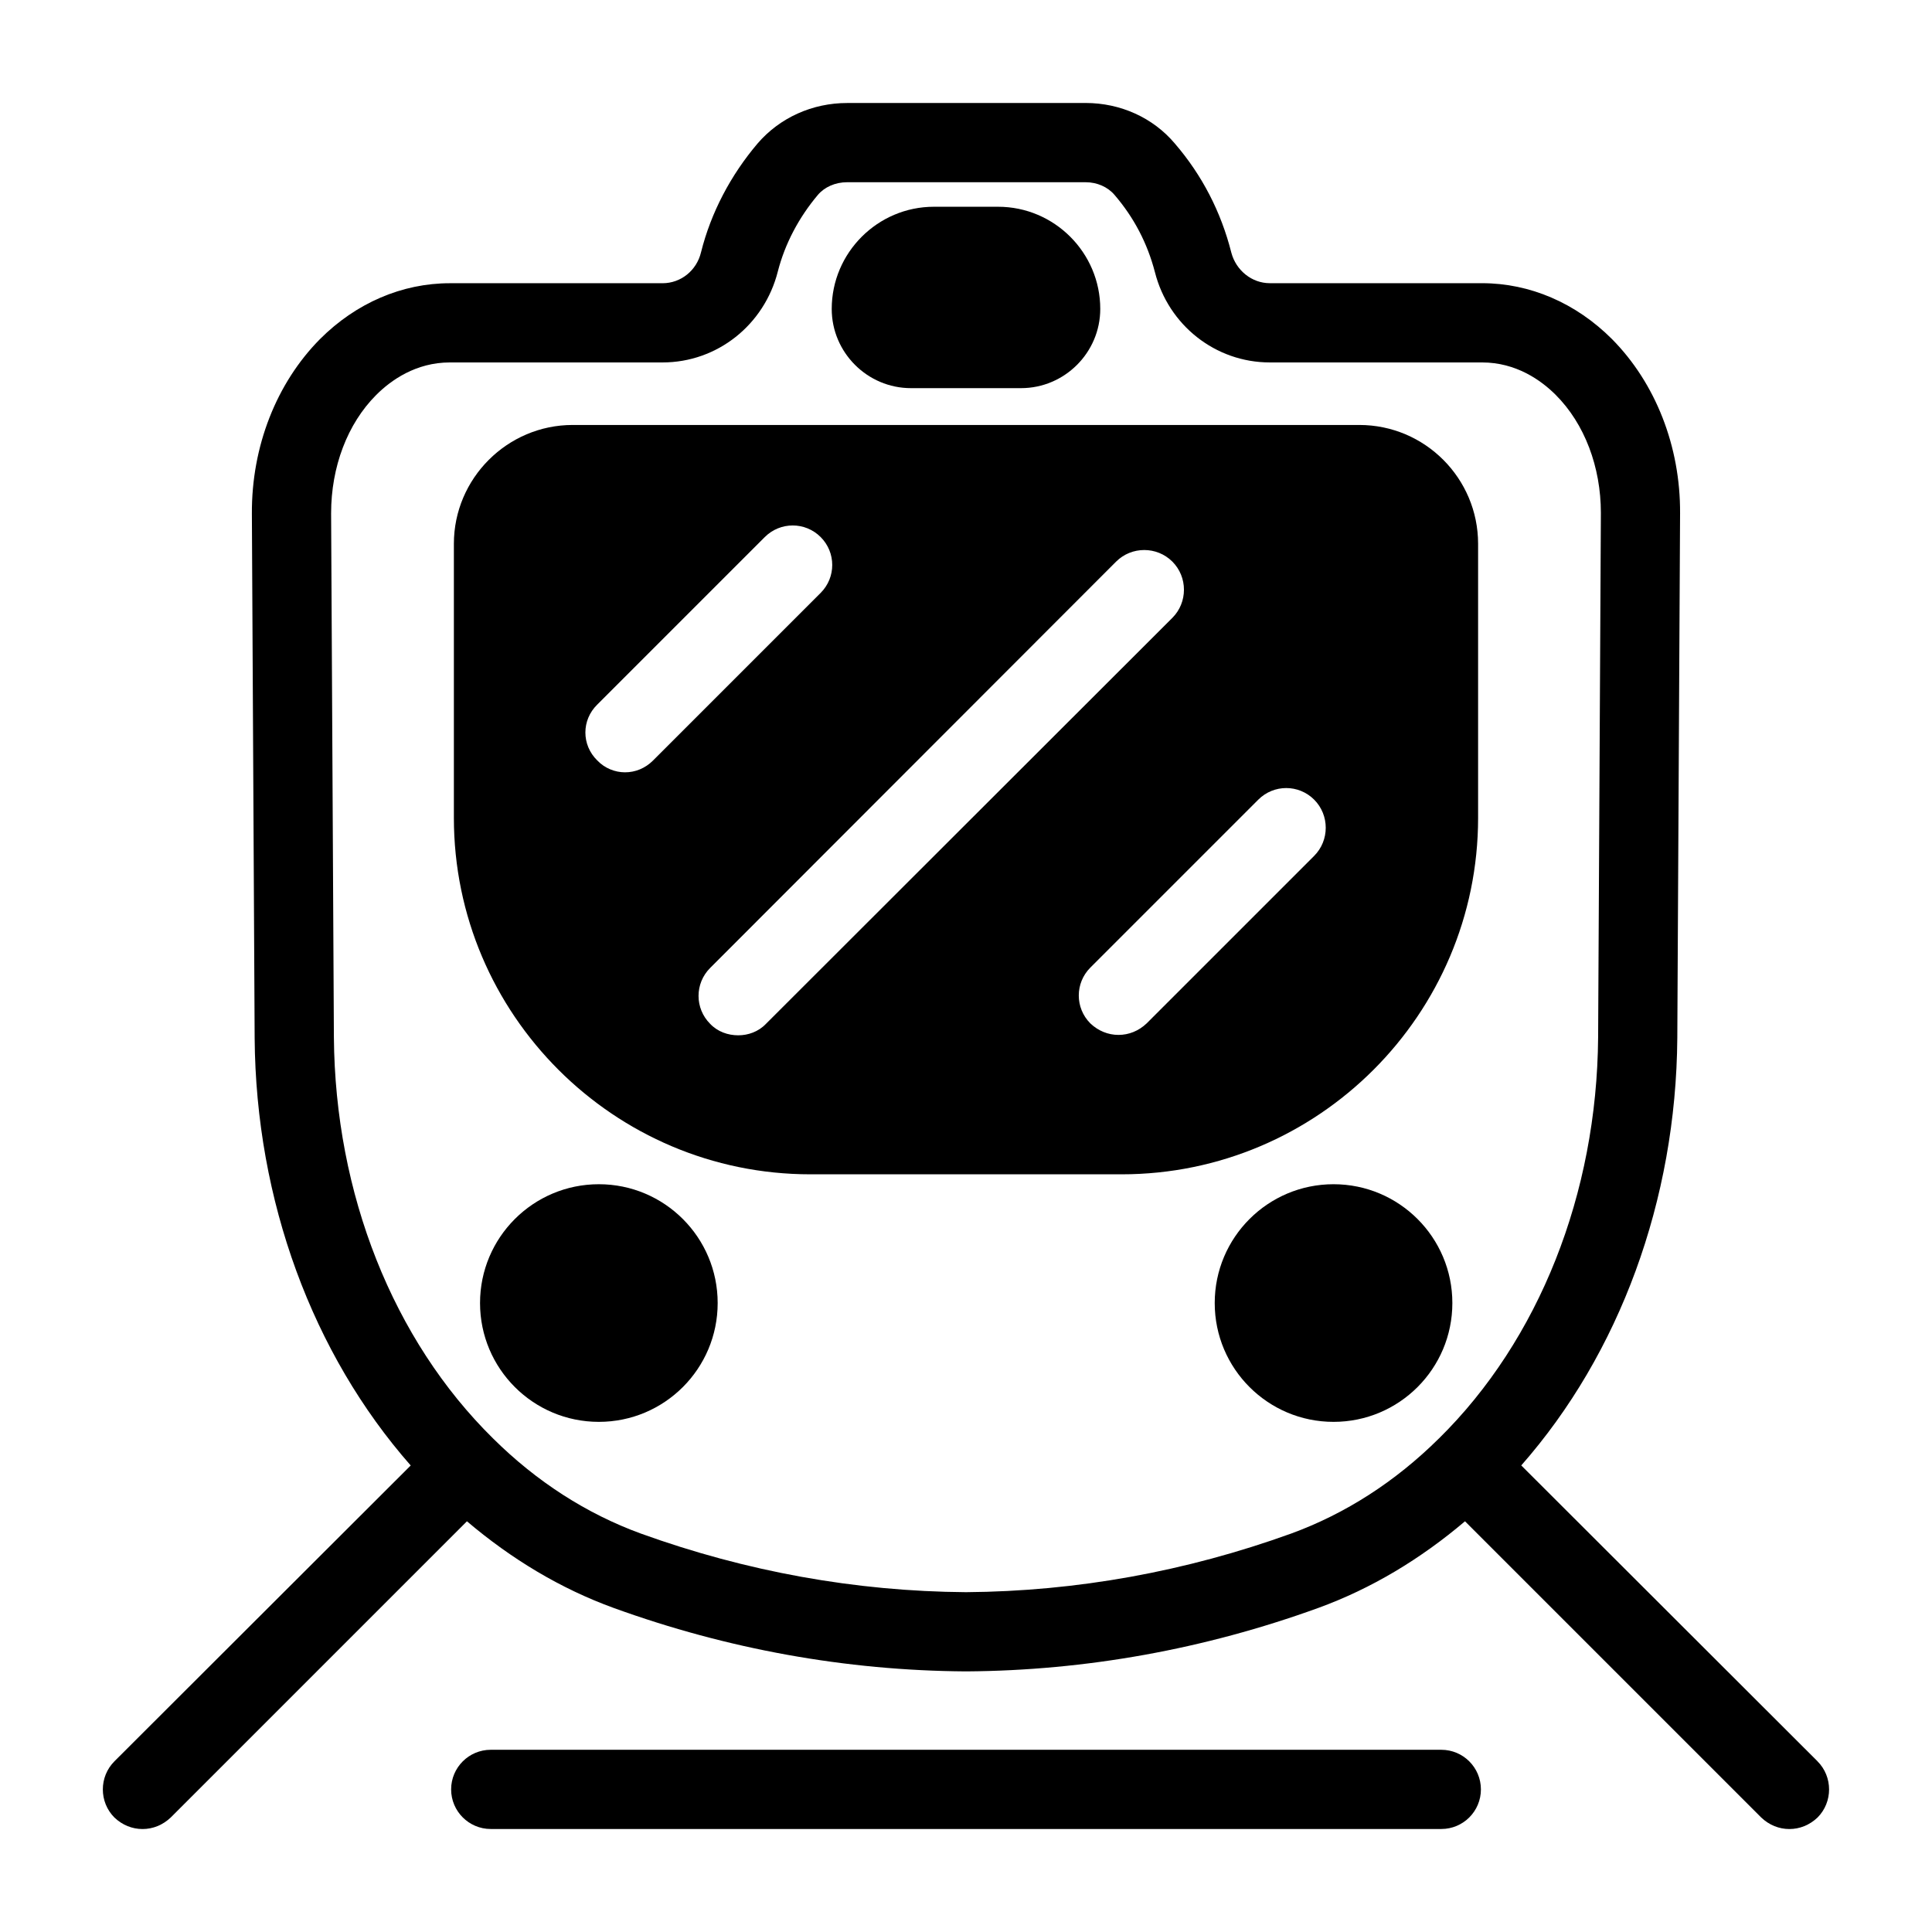
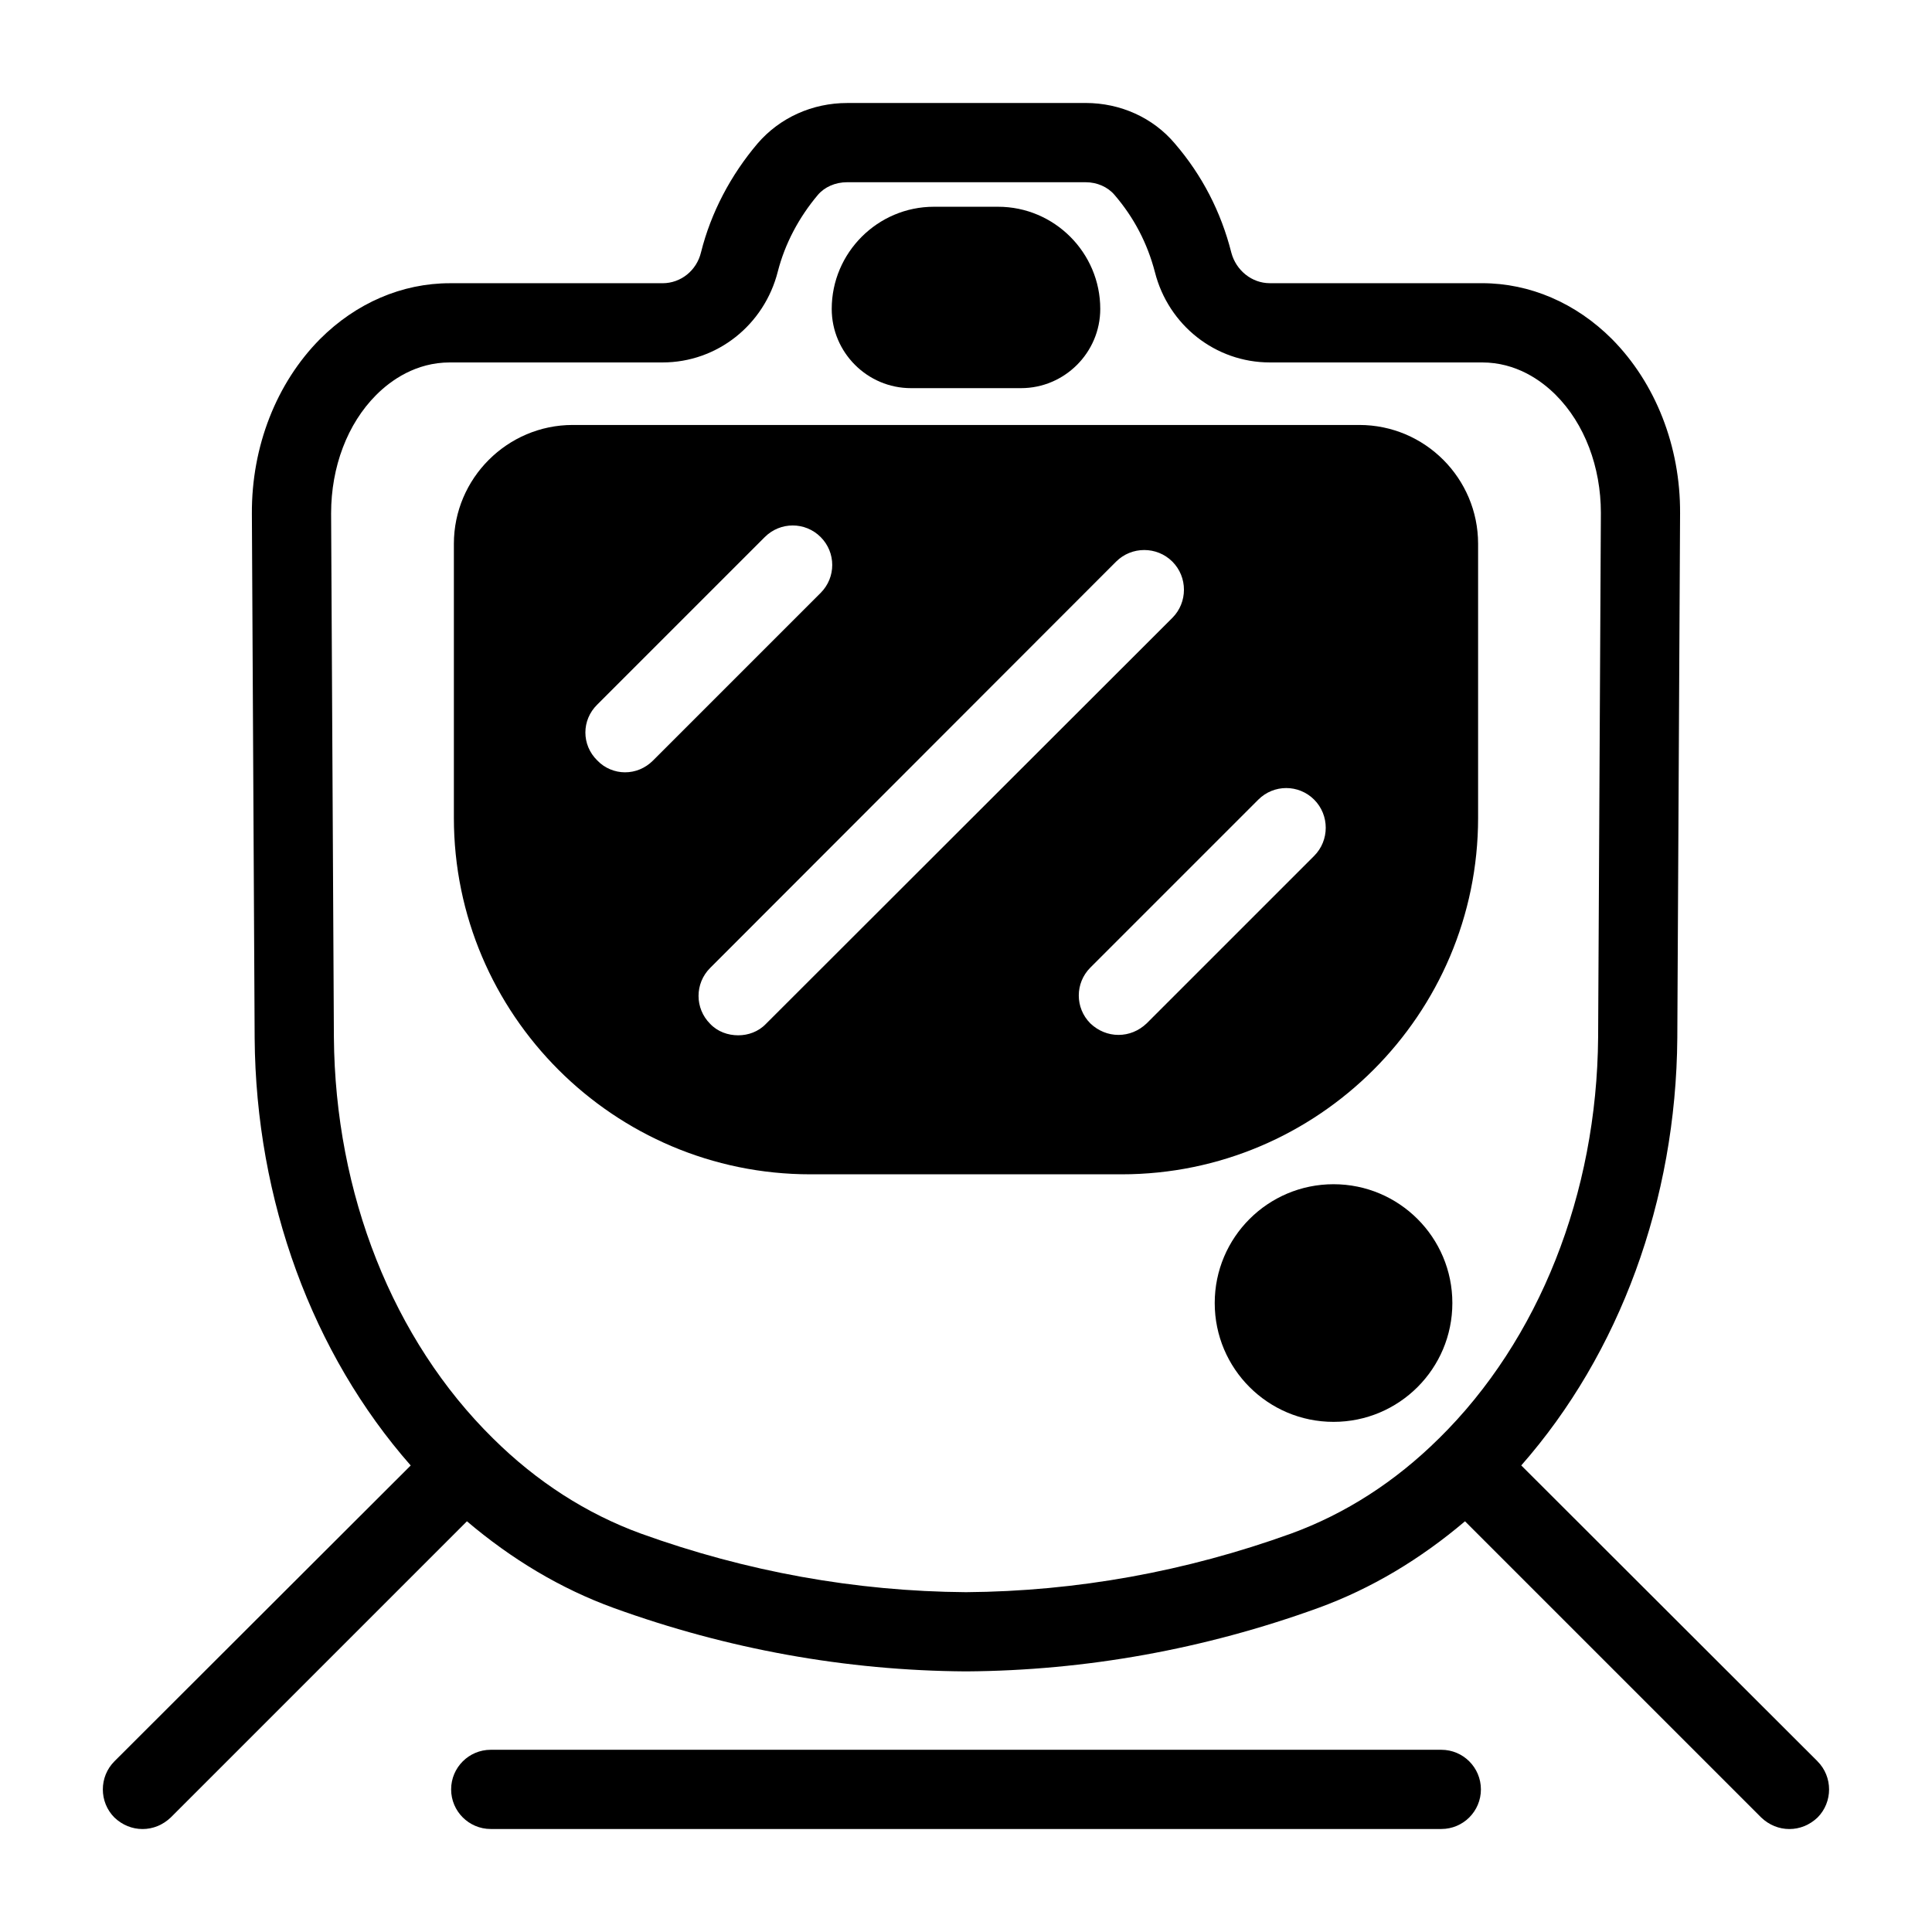
<svg xmlns="http://www.w3.org/2000/svg" fill="#000000" width="800px" height="800px" version="1.1" viewBox="144 144 512 512">
  <g>
    <path d="m525.95 607.71h-251.9c-5.793 0-10.496 4.703-10.496 10.496 0 5.793 4.703 10.496 10.496 10.496h251.91c5.805 0 10.496-4.703 10.496-10.496-0.004-5.793-4.695-10.496-10.5-10.496z" />
    <path d="m625.66 610.76-78.512-78.406c26.031-29.598 41.039-70.219 41.355-113.25l0.734-139.07c0.105-17.738-6.508-34.531-18.055-46.184-9.551-9.551-21.727-14.801-34.426-14.801h-56.258c-4.723 0-8.922-3.359-10.18-8.082-2.731-10.812-7.766-20.57-15.008-28.969-5.773-6.824-14.379-10.707-23.617-10.707l-63.188 0.008c-9.238 0-17.844 3.883-23.723 10.707-7.137 8.398-12.387 18.367-15.008 28.863-1.156 4.828-5.352 8.188-10.18 8.188h-56.363c-12.699 0-24.875 5.246-34.426 14.801-11.547 11.652-18.156 28.445-18.055 46.289l0.734 138.97c0.316 43.035 15.324 83.652 41.355 113.25l-78.516 78.398c-4.094 4.094-4.094 10.812 0 14.906 2.098 1.996 4.723 3.043 7.453 3.043 2.731 0 5.352-1.051 7.453-3.043l78.512-78.512c11.754 9.973 24.77 17.844 38.941 22.984 30.125 10.914 61.508 16.582 93.203 16.793h0.105 0.105c31.699-0.211 63.082-5.879 93.203-16.793 14.168-5.144 27.184-13.016 38.941-22.984l78.512 78.512c2.098 1.996 4.723 3.043 7.453 3.043 2.731 0 5.352-1.051 7.453-3.043 4.09-4.094 4.09-10.812-0.004-14.906zm-100.34-85.543c-11.547 11.441-24.77 19.941-39.148 25.191-27.918 10.078-56.887 15.324-86.172 15.535-29.285-0.211-58.254-5.457-86.172-15.535-14.379-5.246-27.605-13.75-39.148-25.191-26.555-26.137-41.879-64.867-42.195-106.32l-0.738-138.86c0-12.281 4.305-23.723 11.965-31.383 3.883-3.883 10.496-8.605 19.523-8.605h56.363c14.484 0 26.977-9.973 30.543-24.141 1.891-7.348 5.562-14.273 10.602-20.258 1.785-2.098 4.617-3.359 7.766-3.359h63.188c3.043 0 5.879 1.258 7.66 3.359 5.144 5.984 8.711 12.805 10.707 20.469 3.57 14.066 16.059 23.93 30.438 23.93h56.258c9.027 0 15.641 4.723 19.523 8.605 7.66 7.66 11.965 19.102 11.965 31.277l-0.73 138.97c-0.316 41.461-15.641 80.191-42.195 106.32z" />
-     <path d="m334.19 489.32c0 17.391-14.098 31.488-31.488 31.488s-31.488-14.098-31.488-31.488c0-17.391 14.098-31.488 31.488-31.488s31.488 14.098 31.488 31.488" />
    <path d="m435.58 225.87c0 11.547-9.445 20.992-20.992 20.992h-29.18c-11.547 0-20.992-9.445-20.992-20.992 0-14.906 12.176-27.078 27.078-27.078h17.004c14.91-0.004 27.082 12.172 27.082 27.078z" />
    <path d="m528.89 489.32c0 17.391-14.098 31.488-31.488 31.488s-31.488-14.098-31.488-31.488c0-17.391 14.098-31.488 31.488-31.488s31.488 14.098 31.488 31.488" />
    <path d="m504.22 256.62h-208.45c-17.32 0-31.488 14.168-31.488 31.488v72.633c0 52.059 42.402 94.465 94.465 94.465h82.5c52.059 0 94.465-42.402 94.465-94.465v-72.633c-0.004-17.316-14.066-31.488-31.492-31.488zm-194.59 92.051c-2.625 0-5.352-1.051-7.348-3.148-4.199-4.094-4.199-10.707 0-14.801l44.398-44.398c4.094-4.094 10.707-4.094 14.801 0s4.094 10.707 0 14.801l-44.398 44.398c-2.102 2.102-4.727 3.148-7.453 3.148zm37.363 66.652c-1.996 2.098-4.723 3.043-7.348 3.043-2.731 0-5.457-0.945-7.453-3.043-4.094-4.094-4.094-10.707 0-14.801l107.59-107.69c4.094-4.094 10.812-4.094 14.906 0s4.094 10.812 0 14.906zm145.27-44.504-44.398 44.398c-2.098 1.996-4.723 3.043-7.453 3.043s-5.352-1.051-7.453-3.043c-4.094-4.094-4.094-10.707 0-14.801l44.504-44.504c4.094-4.094 10.707-4.094 14.801 0s4.094 10.812 0 14.906z" />
  </g>
</svg>